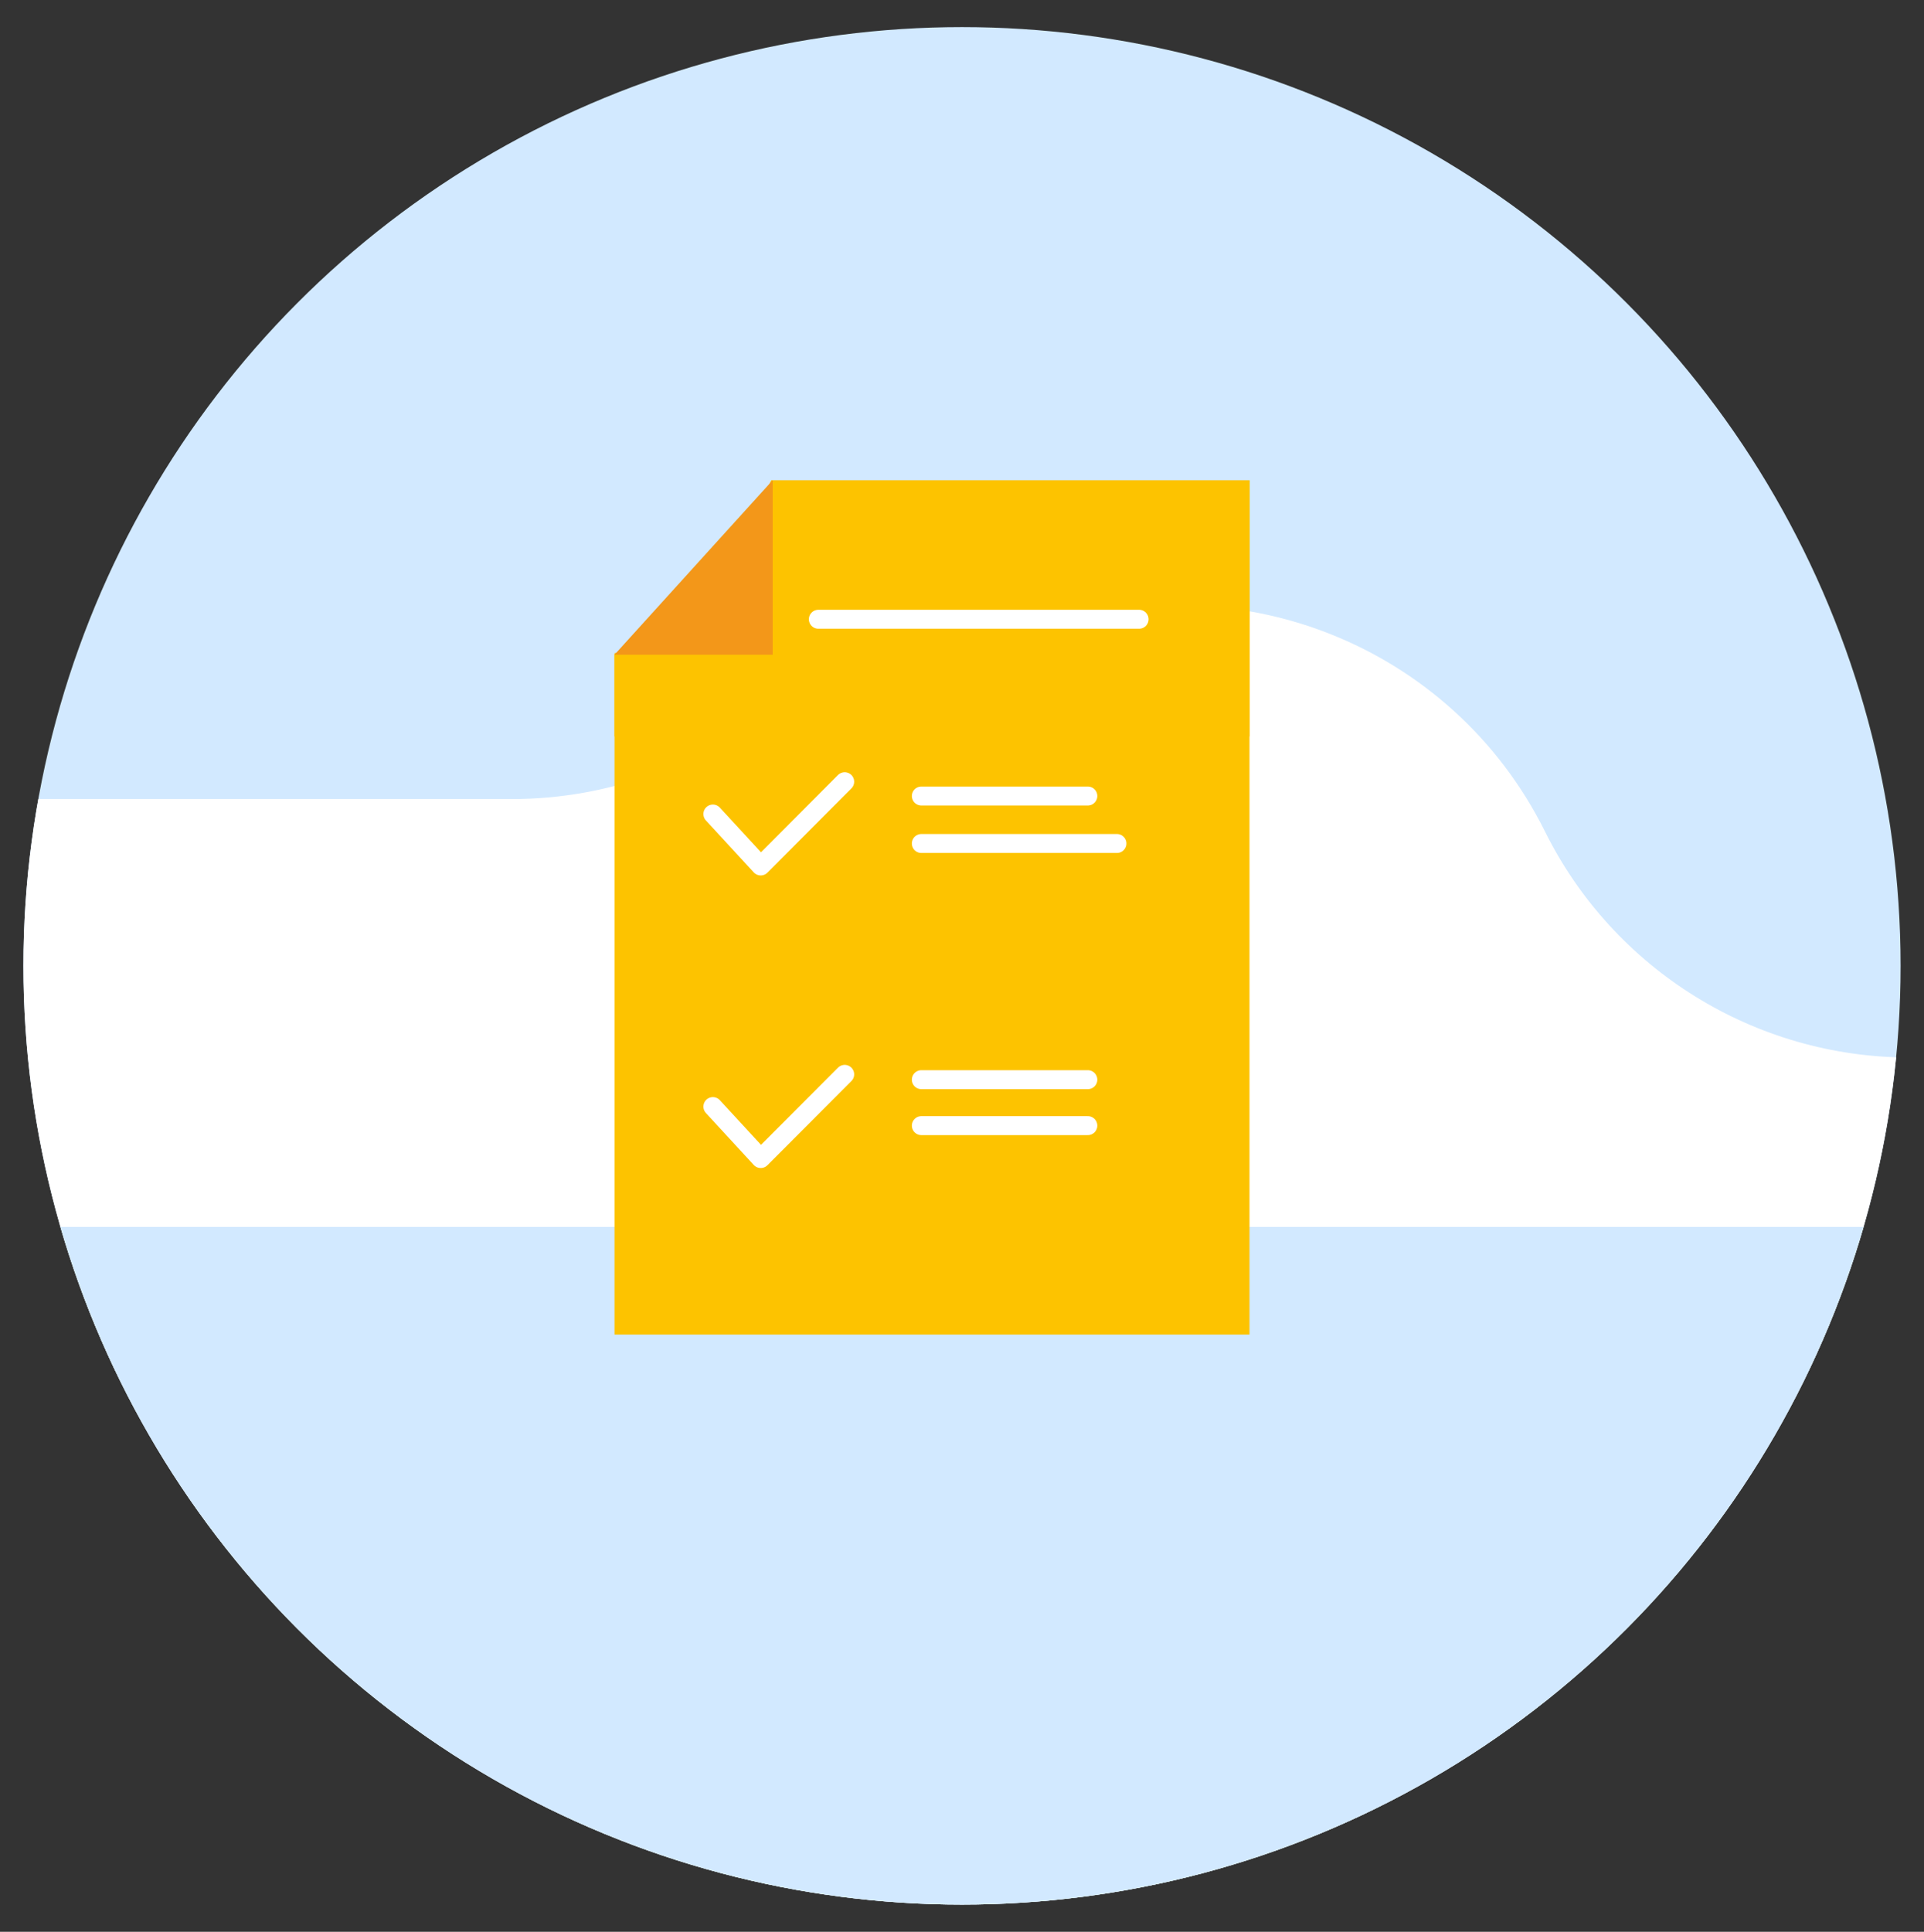
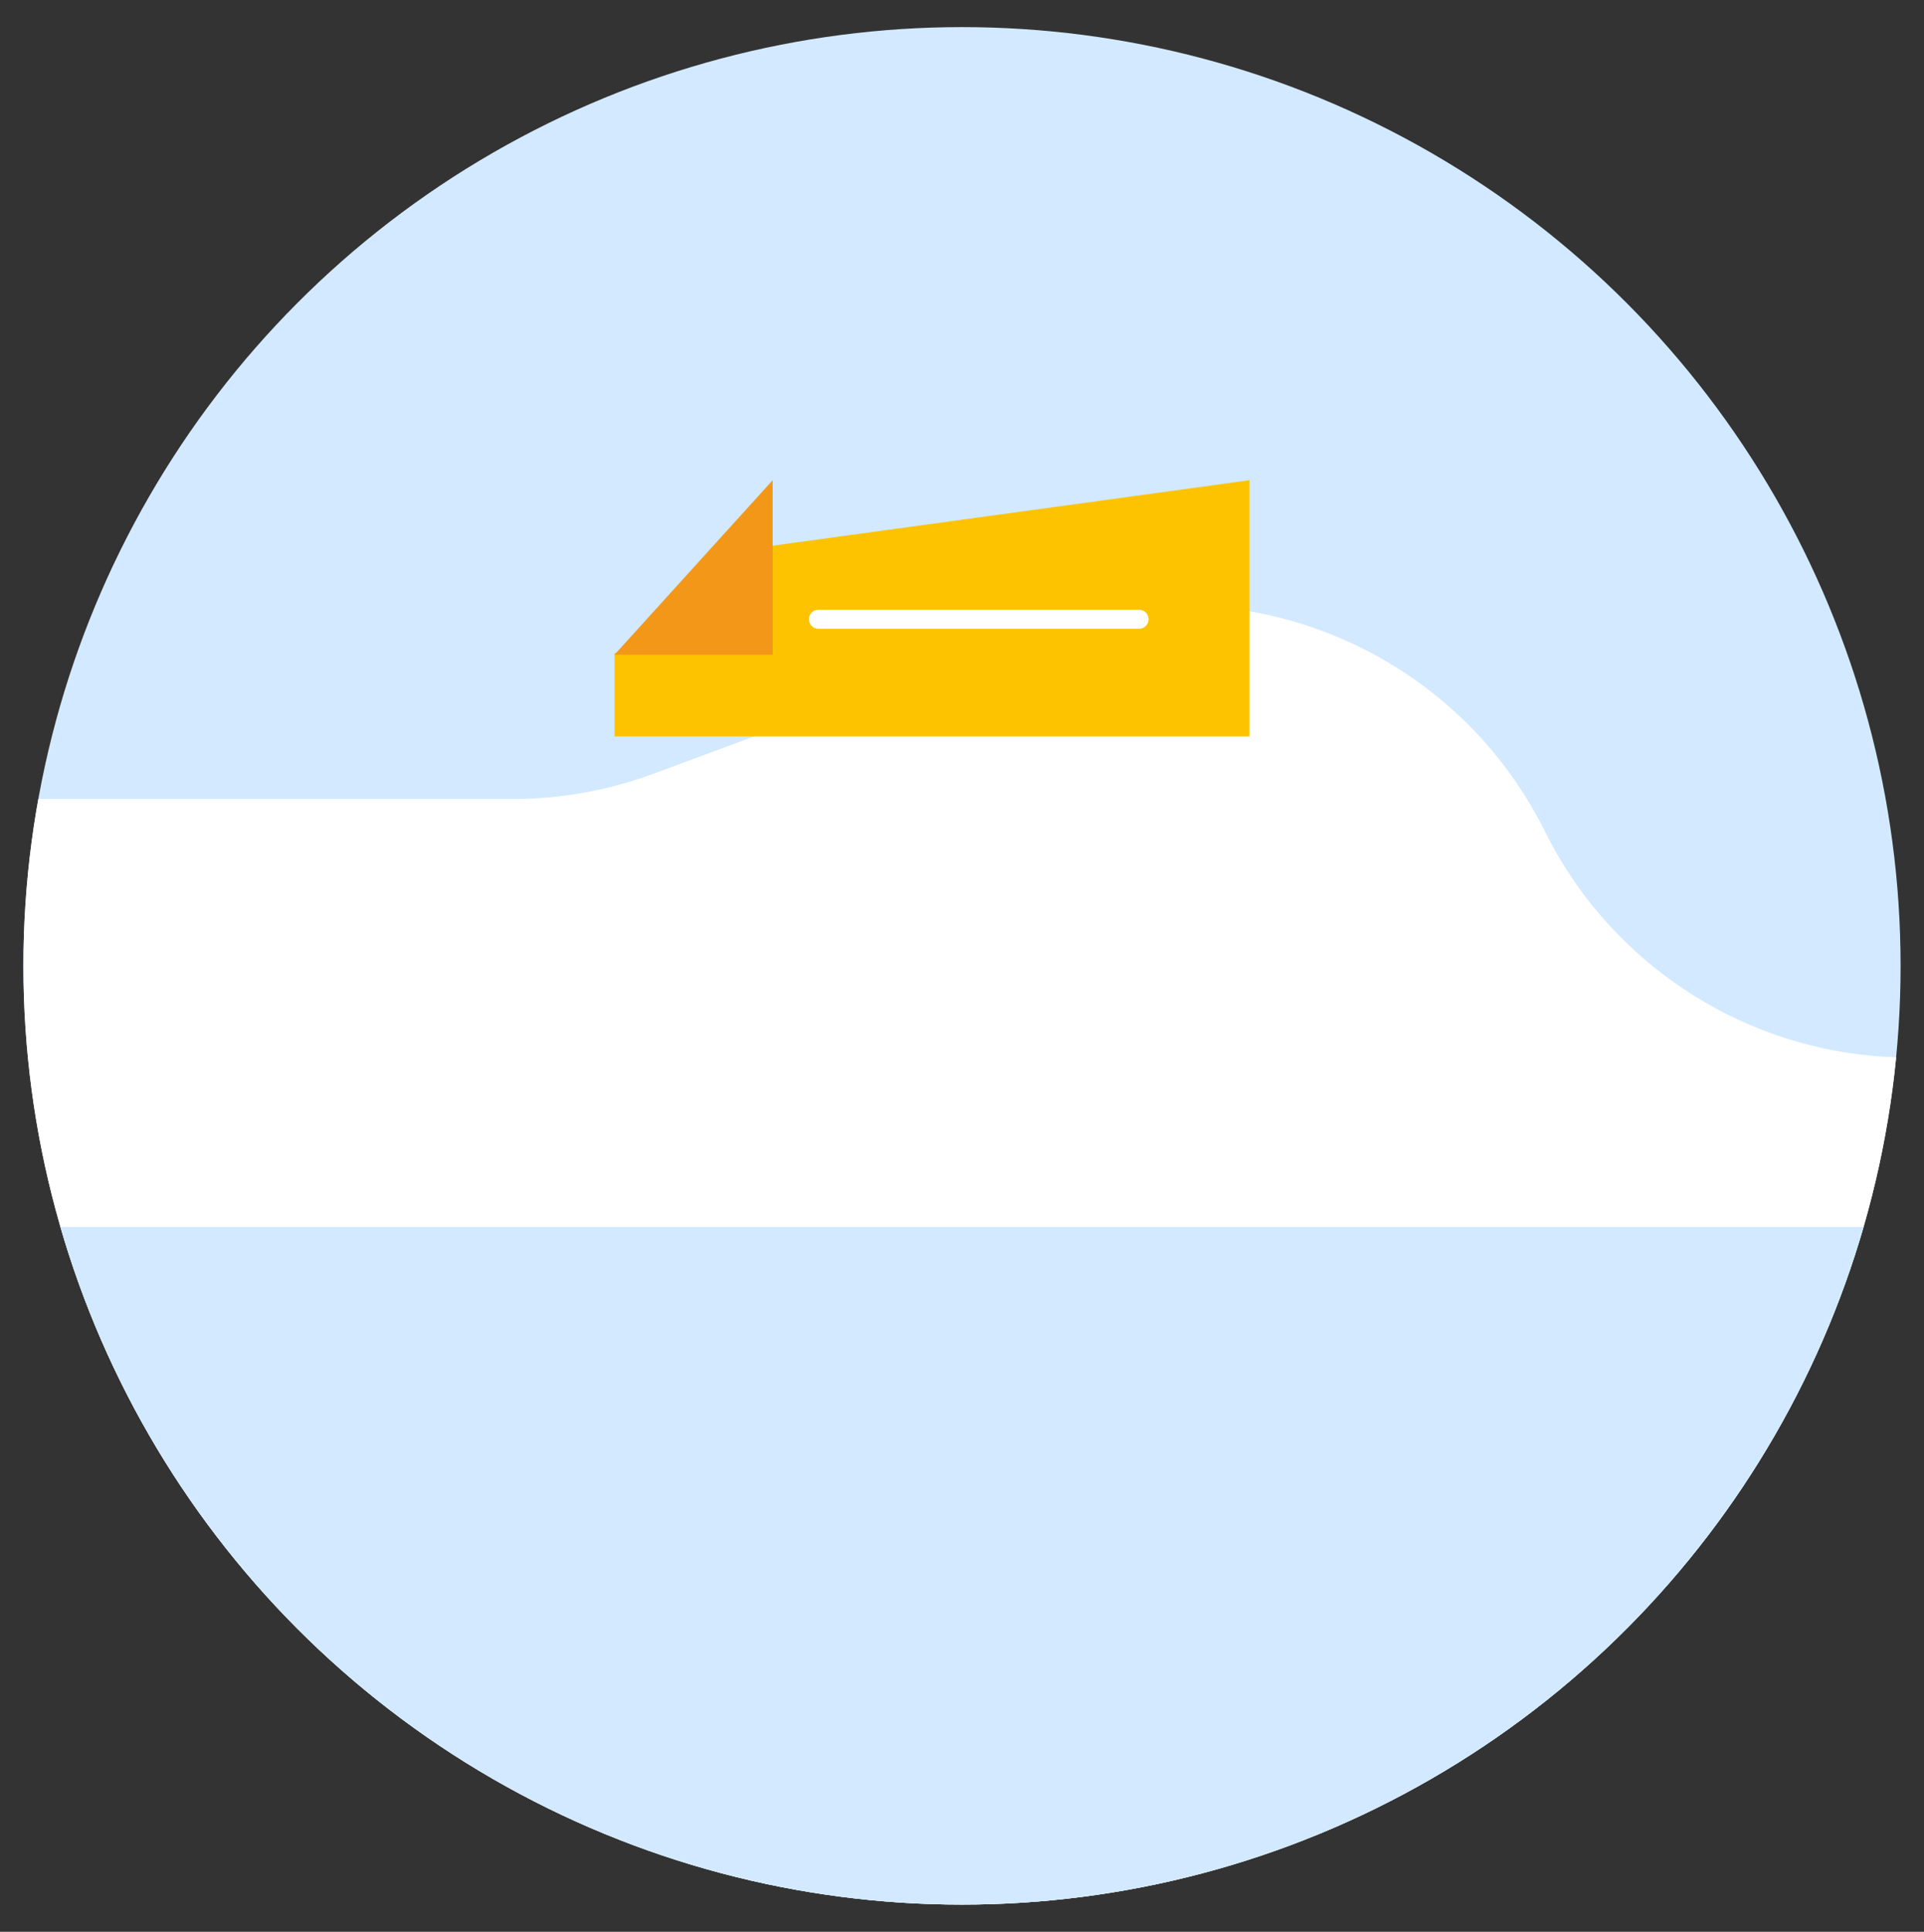
<svg xmlns="http://www.w3.org/2000/svg" enable-background="new 0 0 203.04 203.83" viewBox="0 0 203.04 203.83">
  <rect x="0" y="0" width="203.04" height="203.83" fill="#333333" stroke="none" />
  <clipPath id="a">
    <circle cx="101.52" cy="101.91" r="99.05" />
  </clipPath>
  <circle clip-path="url(#a)" cx="101.52" cy="101.91" fill="#d2e9ff" r="99.05" />
  <path clip-path="url(#a)" d="m-21.88 84.31h75.93c5.1 0 10.16-.91 14.94-2.68l40.62-15.07c20.6-7.64 43.65 1.49 53.43 21.17 7.26 14.61 22.17 23.85 38.48 23.85h12.8v89.38h-241.37z" fill="#fff" />
  <path clip-path="url(#a)" d="m-1.47 129.46h204.83v89h-204.83z" fill="#d2e9ff" />
-   <path d="m81.39 50.67c-.11.25-.24.5-.39.75-.12.19-.25.36-.37.54-.32.65-.72 1.25-1.19 1.79.01.18 0 .35-.01.53-.27 3.14-1.52 5.24-3.49 7.04-.71 1.64-2.12 2.93-4.25 3.22-.33.46-.74.88-1.25 1.27-.11.08-.21.14-.32.21-.61.82-1.47 1.46-2.55 1.81-.61.48-1.36.84-2.24 1.02-.16.08-.32.15-.48.22v71.74h67.01v-90.14z" fill="#fdc300" />
-   <path d="m76.44 58.28c.2 3.05-1.66 6.26-5.55 6.32-.56 1.48-1.68 2.71-3.35 3.25-.72.56-1.62.94-2.69 1.07v8.78h67.01v-27.03z" fill="#fdc300" />
+   <path d="m76.44 58.28c.2 3.05-1.66 6.26-5.55 6.32-.56 1.48-1.68 2.71-3.35 3.25-.72.56-1.62.94-2.69 1.07v8.78h67.01v-27.03" fill="#fdc300" />
  <g style="fill:none;stroke:#fff;stroke-width:2;stroke-linecap:round;stroke-linejoin:round;stroke-miterlimit:10">
-     <path d="m75.23 85.89 5.05 5.48 8.86-8.89" />
-     <path d="m75.23 116.76 5.05 5.48 8.86-8.88" />
    <path d="m97.23 83.99h17.57" />
    <path d="m86.36 65.34h33.85" />
    <path d="m97.23 89h20.64" />
-     <path d="m97.23 113.92h17.57" />
    <path d="m97.23 118.77h17.57" />
  </g>
  <path d="m64.85 69.08 16.69-18.41v18.41z" fill="#f39719" />
</svg>